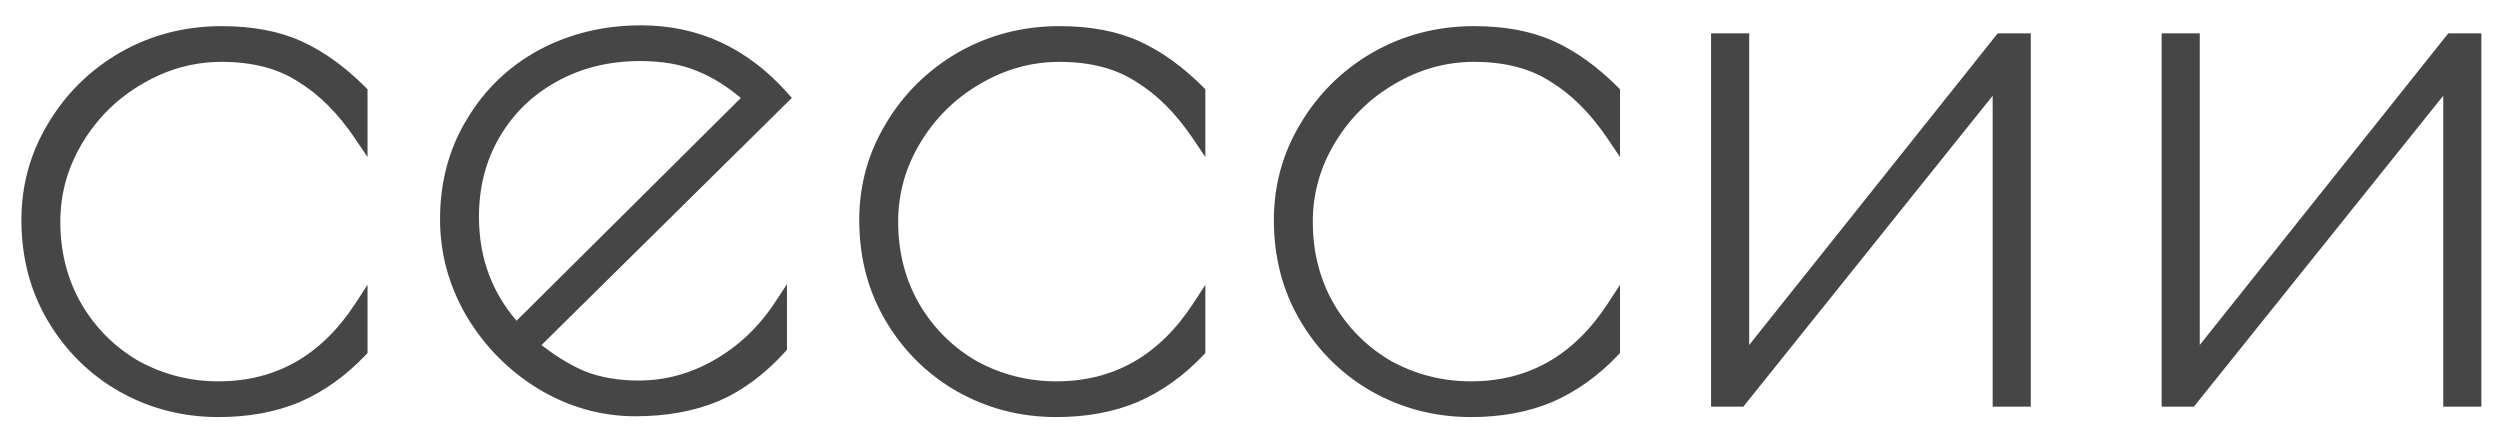
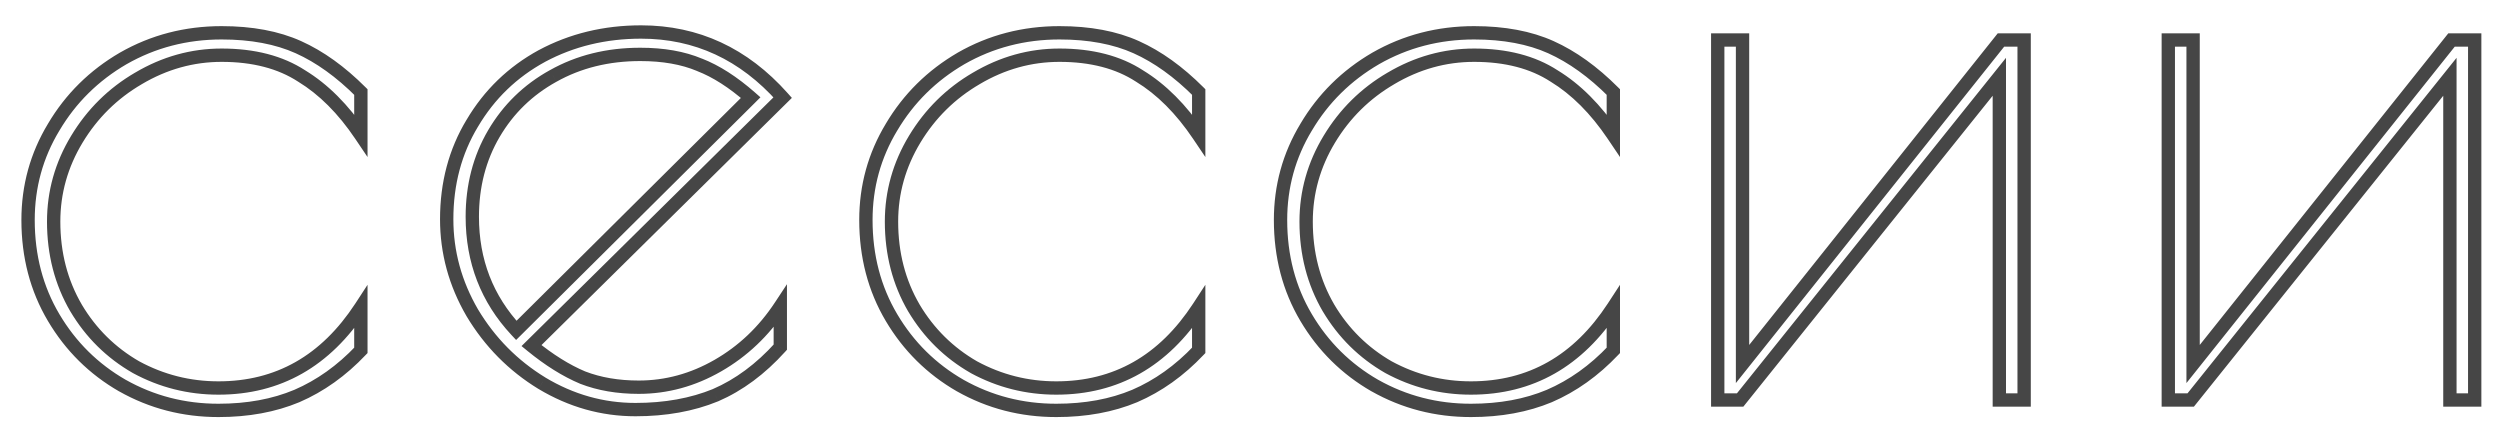
<svg xmlns="http://www.w3.org/2000/svg" width="75" height="13" viewBox="0 0 75 13" fill="none">
  <mask id="path-1-outside-1_54_264" maskUnits="userSpaceOnUse" x="0" y="0" width="75" height="13" fill="black">
    <rect fill="white" width="75" height="13" />
    <path d="M6.554 12.312C5.514 12.312 4.554 12.064 3.674 11.568C2.81 11.072 2.122 10.392 1.61 9.528C1.098 8.664 0.842 7.688 0.842 6.6C0.842 5.592 1.098 4.664 1.61 3.816C2.122 2.952 2.818 2.264 3.698 1.752C4.594 1.24 5.578 0.984 6.65 0.984C7.546 0.984 8.314 1.128 8.954 1.416C9.594 1.704 10.218 2.152 10.826 2.76V4.056C10.298 3.272 9.706 2.68 9.05 2.28C8.41 1.864 7.61 1.656 6.65 1.656C5.77 1.656 4.938 1.888 4.154 2.352C3.386 2.8 2.77 3.408 2.306 4.176C1.842 4.944 1.61 5.768 1.61 6.648C1.61 7.608 1.834 8.472 2.282 9.24C2.73 9.992 3.33 10.584 4.082 11.016C4.85 11.432 5.674 11.64 6.554 11.64C8.346 11.64 9.77 10.832 10.826 9.216V10.512C10.25 11.12 9.61 11.576 8.906 11.88C8.218 12.168 7.434 12.312 6.554 12.312ZM19.161 11.616C19.993 11.616 20.785 11.4 21.537 10.968C22.289 10.536 22.913 9.944 23.409 9.192V10.416C22.817 11.072 22.169 11.552 21.465 11.856C20.761 12.144 19.961 12.288 19.065 12.288C18.073 12.288 17.137 12.024 16.257 11.496C15.393 10.968 14.697 10.264 14.169 9.384C13.657 8.504 13.401 7.568 13.401 6.576C13.401 5.504 13.657 4.544 14.169 3.696C14.681 2.832 15.377 2.16 16.257 1.68C17.153 1.2 18.145 0.96 19.233 0.96C20.897 0.96 22.313 1.616 23.481 2.928L15.945 10.368C16.473 10.8 16.985 11.12 17.481 11.328C17.977 11.52 18.537 11.616 19.161 11.616ZM14.169 6.504C14.169 7.832 14.609 8.968 15.489 9.912L22.521 2.928C21.993 2.464 21.481 2.136 20.985 1.944C20.489 1.736 19.897 1.632 19.209 1.632C18.233 1.632 17.361 1.848 16.593 2.28C15.841 2.696 15.249 3.272 14.817 4.008C14.385 4.744 14.169 5.576 14.169 6.504ZM31.689 12.312C30.649 12.312 29.689 12.064 28.809 11.568C27.945 11.072 27.257 10.392 26.745 9.528C26.233 8.664 25.977 7.688 25.977 6.6C25.977 5.592 26.233 4.664 26.745 3.816C27.257 2.952 27.953 2.264 28.833 1.752C29.729 1.24 30.713 0.984 31.785 0.984C32.681 0.984 33.449 1.128 34.089 1.416C34.729 1.704 35.353 2.152 35.961 2.76V4.056C35.433 3.272 34.841 2.68 34.185 2.28C33.545 1.864 32.745 1.656 31.785 1.656C30.905 1.656 30.073 1.888 29.289 2.352C28.521 2.8 27.905 3.408 27.441 4.176C26.977 4.944 26.745 5.768 26.745 6.648C26.745 7.608 26.969 8.472 27.417 9.24C27.865 9.992 28.465 10.584 29.217 11.016C29.985 11.432 30.809 11.64 31.689 11.64C33.481 11.64 34.905 10.832 35.961 9.216V10.512C35.385 11.12 34.745 11.576 34.041 11.88C33.353 12.168 32.569 12.312 31.689 12.312ZM44.128 12.312C43.088 12.312 42.128 12.064 41.248 11.568C40.384 11.072 39.696 10.392 39.184 9.528C38.672 8.664 38.416 7.688 38.416 6.6C38.416 5.592 38.672 4.664 39.184 3.816C39.696 2.952 40.392 2.264 41.272 1.752C42.168 1.24 43.152 0.984 44.224 0.984C45.12 0.984 45.888 1.128 46.528 1.416C47.168 1.704 47.792 2.152 48.4 2.76V4.056C47.872 3.272 47.28 2.68 46.624 2.28C45.984 1.864 45.184 1.656 44.224 1.656C43.344 1.656 42.512 1.888 41.728 2.352C40.96 2.8 40.344 3.408 39.88 4.176C39.416 4.944 39.184 5.768 39.184 6.648C39.184 7.608 39.408 8.472 39.856 9.24C40.304 9.992 40.904 10.584 41.656 11.016C42.424 11.432 43.248 11.64 44.128 11.64C45.92 11.64 47.344 10.832 48.4 9.216V10.512C47.824 11.12 47.184 11.576 46.48 11.88C45.792 12.168 45.008 12.312 44.128 12.312ZM51.532 1.2H52.276V10.92L60.028 1.2H60.724V12H59.98V2.304L52.204 12H51.532V1.2ZM65.049 1.2H65.793V10.92L73.545 1.2H74.241V12H73.497V2.304L65.721 12H65.049V1.2Z" />
  </mask>
-   <path d="M6.554 12.312C5.514 12.312 4.554 12.064 3.674 11.568C2.81 11.072 2.122 10.392 1.61 9.528C1.098 8.664 0.842 7.688 0.842 6.6C0.842 5.592 1.098 4.664 1.61 3.816C2.122 2.952 2.818 2.264 3.698 1.752C4.594 1.24 5.578 0.984 6.65 0.984C7.546 0.984 8.314 1.128 8.954 1.416C9.594 1.704 10.218 2.152 10.826 2.76V4.056C10.298 3.272 9.706 2.68 9.05 2.28C8.41 1.864 7.61 1.656 6.65 1.656C5.77 1.656 4.938 1.888 4.154 2.352C3.386 2.8 2.77 3.408 2.306 4.176C1.842 4.944 1.61 5.768 1.61 6.648C1.61 7.608 1.834 8.472 2.282 9.24C2.73 9.992 3.33 10.584 4.082 11.016C4.85 11.432 5.674 11.64 6.554 11.64C8.346 11.64 9.77 10.832 10.826 9.216V10.512C10.25 11.12 9.61 11.576 8.906 11.88C8.218 12.168 7.434 12.312 6.554 12.312ZM19.161 11.616C19.993 11.616 20.785 11.4 21.537 10.968C22.289 10.536 22.913 9.944 23.409 9.192V10.416C22.817 11.072 22.169 11.552 21.465 11.856C20.761 12.144 19.961 12.288 19.065 12.288C18.073 12.288 17.137 12.024 16.257 11.496C15.393 10.968 14.697 10.264 14.169 9.384C13.657 8.504 13.401 7.568 13.401 6.576C13.401 5.504 13.657 4.544 14.169 3.696C14.681 2.832 15.377 2.16 16.257 1.68C17.153 1.2 18.145 0.96 19.233 0.96C20.897 0.96 22.313 1.616 23.481 2.928L15.945 10.368C16.473 10.8 16.985 11.12 17.481 11.328C17.977 11.52 18.537 11.616 19.161 11.616ZM14.169 6.504C14.169 7.832 14.609 8.968 15.489 9.912L22.521 2.928C21.993 2.464 21.481 2.136 20.985 1.944C20.489 1.736 19.897 1.632 19.209 1.632C18.233 1.632 17.361 1.848 16.593 2.28C15.841 2.696 15.249 3.272 14.817 4.008C14.385 4.744 14.169 5.576 14.169 6.504ZM31.689 12.312C30.649 12.312 29.689 12.064 28.809 11.568C27.945 11.072 27.257 10.392 26.745 9.528C26.233 8.664 25.977 7.688 25.977 6.6C25.977 5.592 26.233 4.664 26.745 3.816C27.257 2.952 27.953 2.264 28.833 1.752C29.729 1.24 30.713 0.984 31.785 0.984C32.681 0.984 33.449 1.128 34.089 1.416C34.729 1.704 35.353 2.152 35.961 2.76V4.056C35.433 3.272 34.841 2.68 34.185 2.28C33.545 1.864 32.745 1.656 31.785 1.656C30.905 1.656 30.073 1.888 29.289 2.352C28.521 2.8 27.905 3.408 27.441 4.176C26.977 4.944 26.745 5.768 26.745 6.648C26.745 7.608 26.969 8.472 27.417 9.24C27.865 9.992 28.465 10.584 29.217 11.016C29.985 11.432 30.809 11.64 31.689 11.64C33.481 11.64 34.905 10.832 35.961 9.216V10.512C35.385 11.12 34.745 11.576 34.041 11.88C33.353 12.168 32.569 12.312 31.689 12.312ZM44.128 12.312C43.088 12.312 42.128 12.064 41.248 11.568C40.384 11.072 39.696 10.392 39.184 9.528C38.672 8.664 38.416 7.688 38.416 6.6C38.416 5.592 38.672 4.664 39.184 3.816C39.696 2.952 40.392 2.264 41.272 1.752C42.168 1.24 43.152 0.984 44.224 0.984C45.12 0.984 45.888 1.128 46.528 1.416C47.168 1.704 47.792 2.152 48.4 2.76V4.056C47.872 3.272 47.28 2.68 46.624 2.28C45.984 1.864 45.184 1.656 44.224 1.656C43.344 1.656 42.512 1.888 41.728 2.352C40.96 2.8 40.344 3.408 39.88 4.176C39.416 4.944 39.184 5.768 39.184 6.648C39.184 7.608 39.408 8.472 39.856 9.24C40.304 9.992 40.904 10.584 41.656 11.016C42.424 11.432 43.248 11.64 44.128 11.64C45.92 11.64 47.344 10.832 48.4 9.216V10.512C47.824 11.12 47.184 11.576 46.48 11.88C45.792 12.168 45.008 12.312 44.128 12.312ZM51.532 1.2H52.276V10.92L60.028 1.2H60.724V12H59.98V2.304L52.204 12H51.532V1.2ZM65.049 1.2H65.793V10.92L73.545 1.2H74.241V12H73.497V2.304L65.721 12H65.049V1.2Z" fill="#464646" />
  <path d="M3.674 11.568L3.574 11.742L3.576 11.742L3.674 11.568ZM1.61 9.528L1.782 9.426L1.61 9.528ZM1.61 3.816L1.781 3.919L1.782 3.918L1.61 3.816ZM3.698 1.752L3.599 1.578L3.597 1.579L3.698 1.752ZM8.954 1.416L9.036 1.234L8.954 1.416ZM10.826 2.76H11.026V2.677L10.967 2.619L10.826 2.76ZM10.826 4.056L10.66 4.168L11.026 4.711V4.056H10.826ZM9.05 2.28L8.941 2.448L8.946 2.451L9.05 2.28ZM4.154 2.352L4.255 2.525L4.256 2.524L4.154 2.352ZM2.306 4.176L2.477 4.279L2.306 4.176ZM2.282 9.24L2.109 9.341L2.11 9.342L2.282 9.24ZM4.082 11.016L3.982 11.19L3.987 11.192L4.082 11.016ZM10.826 9.216H11.026V8.544L10.659 9.107L10.826 9.216ZM10.826 10.512L10.971 10.649L11.026 10.592V10.512H10.826ZM8.906 11.88L8.983 12.065L8.985 12.064L8.906 11.88ZM6.554 12.112C5.547 12.112 4.621 11.872 3.772 11.394L3.576 11.742C4.487 12.256 5.481 12.512 6.554 12.512V12.112ZM3.773 11.395C2.94 10.916 2.277 10.261 1.782 9.426L1.438 9.63C1.967 10.523 2.68 11.228 3.574 11.742L3.773 11.395ZM1.782 9.426C1.29 8.595 1.042 7.655 1.042 6.6H0.642C0.642 7.721 0.906 8.733 1.438 9.63L1.782 9.426ZM1.042 6.6C1.042 5.628 1.288 4.736 1.781 3.919L1.439 3.713C0.908 4.592 0.642 5.556 0.642 6.6H1.042ZM1.782 3.918C2.276 3.084 2.948 2.42 3.798 1.925L3.597 1.579C2.688 2.108 1.967 2.82 1.438 3.714L1.782 3.918ZM3.797 1.926C4.662 1.432 5.611 1.184 6.65 1.184V0.784C5.545 0.784 4.526 1.048 3.599 1.578L3.797 1.926ZM6.65 1.184C7.525 1.184 8.264 1.325 8.872 1.598L9.036 1.234C8.364 0.931 7.567 0.784 6.65 0.784V1.184ZM8.872 1.598C9.485 1.874 10.09 2.307 10.684 2.901L10.967 2.619C10.346 1.997 9.702 1.534 9.036 1.234L8.872 1.598ZM10.626 2.76V4.056H11.026V2.76H10.626ZM10.992 3.944C10.451 3.142 9.84 2.527 9.154 2.109L8.946 2.451C9.572 2.833 10.145 3.402 10.66 4.168L10.992 3.944ZM9.159 2.112C8.479 1.67 7.639 1.456 6.65 1.456V1.856C7.581 1.856 8.341 2.058 8.941 2.448L9.159 2.112ZM6.65 1.456C5.733 1.456 4.866 1.698 4.052 2.18L4.256 2.524C5.01 2.078 5.807 1.856 6.65 1.856V1.456ZM4.053 2.179C3.256 2.644 2.616 3.276 2.135 4.073L2.477 4.279C2.924 3.54 3.516 2.956 4.255 2.525L4.053 2.179ZM2.135 4.073C1.652 4.871 1.41 5.731 1.41 6.648H1.81C1.81 5.805 2.032 5.017 2.477 4.279L2.135 4.073ZM1.41 6.648C1.41 7.64 1.642 8.54 2.109 9.341L2.455 9.139C2.026 8.404 1.81 7.576 1.81 6.648H1.41ZM2.11 9.342C2.575 10.124 3.2 10.74 3.982 11.189L4.182 10.843C3.46 10.428 2.884 9.86 2.454 9.138L2.11 9.342ZM3.987 11.192C4.784 11.624 5.641 11.84 6.554 11.84V11.44C5.707 11.44 4.916 11.24 4.177 10.84L3.987 11.192ZM6.554 11.84C8.419 11.84 9.904 10.993 10.993 9.325L10.659 9.107C9.636 10.671 8.272 11.44 6.554 11.44V11.84ZM10.626 9.216V10.512H11.026V9.216H10.626ZM10.681 10.374C10.122 10.965 9.504 11.404 8.827 11.696L8.985 12.064C9.716 11.748 10.378 11.275 10.971 10.649L10.681 10.374ZM8.829 11.695C8.169 11.972 7.412 12.112 6.554 12.112V12.512C7.456 12.512 8.267 12.364 8.983 12.065L8.829 11.695ZM21.537 10.968L21.437 10.795L21.537 10.968ZM23.409 9.192H23.609V8.526L23.242 9.082L23.409 9.192ZM23.409 10.416L23.557 10.55L23.609 10.493V10.416H23.409ZM21.465 11.856L21.54 12.041L21.544 12.04L21.465 11.856ZM16.257 11.496L16.152 11.667L16.154 11.668L16.257 11.496ZM14.169 9.384L13.996 9.485L13.997 9.487L14.169 9.384ZM14.169 3.696L14.34 3.799L14.341 3.798L14.169 3.696ZM16.257 1.68L16.162 1.504L16.161 1.504L16.257 1.68ZM23.481 2.928L23.621 3.07L23.756 2.937L23.63 2.795L23.481 2.928ZM15.945 10.368L15.804 10.226L15.646 10.382L15.818 10.523L15.945 10.368ZM17.481 11.328L17.403 11.512L17.408 11.514L17.481 11.328ZM15.489 9.912L15.342 10.048L15.483 10.199L15.63 10.054L15.489 9.912ZM22.521 2.928L22.662 3.07L22.813 2.919L22.653 2.778L22.521 2.928ZM20.985 1.944L20.907 2.129L20.912 2.131L20.985 1.944ZM16.593 2.28L16.689 2.455L16.691 2.454L16.593 2.28ZM19.161 11.816C20.029 11.816 20.855 11.59 21.636 11.141L21.437 10.795C20.714 11.21 19.956 11.416 19.161 11.416V11.816ZM21.636 11.141C22.416 10.693 23.063 10.079 23.576 9.302L23.242 9.082C22.762 9.809 22.161 10.379 21.437 10.795L21.636 11.141ZM23.209 9.192V10.416H23.609V9.192H23.209ZM23.26 10.282C22.684 10.92 22.059 11.381 21.385 11.672L21.544 12.04C22.278 11.723 22.949 11.224 23.557 10.55L23.26 10.282ZM21.389 11.671C20.713 11.947 19.939 12.088 19.065 12.088V12.488C19.982 12.488 20.808 12.341 21.54 12.041L21.389 11.671ZM19.065 12.088C18.11 12.088 17.21 11.835 16.36 11.325L16.154 11.668C17.064 12.213 18.035 12.488 19.065 12.488V12.088ZM16.361 11.325C15.525 10.814 14.852 10.134 14.34 9.281L13.997 9.487C14.541 10.394 15.26 11.122 16.152 11.667L16.361 11.325ZM14.341 9.283C13.847 8.433 13.601 7.532 13.601 6.576H13.201C13.201 7.604 13.466 8.575 13.996 9.485L14.341 9.283ZM13.601 6.576C13.601 5.537 13.848 4.614 14.34 3.799L13.997 3.593C13.465 4.474 13.201 5.471 13.201 6.576H13.601ZM14.341 3.798C14.834 2.965 15.504 2.318 16.352 1.856L16.161 1.504C15.249 2.002 14.527 2.699 13.997 3.594L14.341 3.798ZM16.351 1.856C17.216 1.393 18.175 1.16 19.233 1.16V0.76C18.114 0.76 17.089 1.007 16.162 1.504L16.351 1.856ZM19.233 1.16C20.836 1.16 22.199 1.789 23.331 3.061L23.63 2.795C22.427 1.443 20.957 0.76 19.233 0.76V1.16ZM23.34 2.786L15.804 10.226L16.085 10.51L23.621 3.07L23.34 2.786ZM15.818 10.523C16.357 10.964 16.886 11.295 17.403 11.512L17.558 11.144C17.084 10.945 16.588 10.636 16.071 10.213L15.818 10.523ZM17.408 11.514C17.931 11.717 18.516 11.816 19.161 11.816V11.416C18.557 11.416 18.022 11.323 17.553 11.142L17.408 11.514ZM13.969 6.504C13.969 7.881 14.427 9.066 15.342 10.048L15.635 9.776C14.79 8.87 14.369 7.783 14.369 6.504H13.969ZM15.63 10.054L22.662 3.07L22.38 2.786L15.348 9.77L15.63 10.054ZM22.653 2.778C22.112 2.303 21.581 1.96 21.057 1.757L20.912 2.131C21.381 2.312 21.873 2.625 22.389 3.078L22.653 2.778ZM21.062 1.76C20.536 1.539 19.916 1.432 19.209 1.432V1.832C19.877 1.832 20.442 1.933 20.907 2.128L21.062 1.76ZM19.209 1.432C18.202 1.432 17.296 1.655 16.495 2.106L16.691 2.454C17.426 2.041 18.263 1.832 19.209 1.832V1.432ZM16.496 2.105C15.713 2.538 15.095 3.14 14.644 3.907L14.989 4.109C15.403 3.404 15.969 2.854 16.689 2.455L16.496 2.105ZM14.644 3.907C14.193 4.676 13.969 5.544 13.969 6.504H14.369C14.369 5.608 14.577 4.812 14.989 4.109L14.644 3.907ZM28.809 11.568L28.71 11.742L28.711 11.742L28.809 11.568ZM26.745 9.528L26.917 9.426L26.745 9.528ZM26.745 3.816L26.916 3.919L26.917 3.918L26.745 3.816ZM28.833 1.752L28.734 1.578L28.733 1.579L28.833 1.752ZM34.089 1.416L34.171 1.234L34.089 1.416ZM35.961 2.76H36.161V2.677L36.103 2.619L35.961 2.76ZM35.961 4.056L35.795 4.168L36.161 4.711V4.056H35.961ZM34.185 2.28L34.076 2.448L34.081 2.451L34.185 2.28ZM29.289 2.352L29.39 2.525L29.391 2.524L29.289 2.352ZM27.441 4.176L27.612 4.279L27.441 4.176ZM27.417 9.24L27.244 9.341L27.245 9.342L27.417 9.24ZM29.217 11.016L29.118 11.19L29.122 11.192L29.217 11.016ZM35.961 9.216H36.161V8.544L35.794 9.107L35.961 9.216ZM35.961 10.512L36.106 10.649L36.161 10.592V10.512H35.961ZM34.041 11.88L34.118 12.065L34.12 12.064L34.041 11.88ZM31.689 12.112C30.683 12.112 29.756 11.872 28.907 11.394L28.711 11.742C29.622 12.256 30.616 12.512 31.689 12.512V12.112ZM28.909 11.395C28.075 10.916 27.412 10.261 26.917 9.426L26.573 9.63C27.103 10.523 27.816 11.228 28.71 11.742L28.909 11.395ZM26.917 9.426C26.425 8.595 26.177 7.655 26.177 6.6H25.777C25.777 7.721 26.041 8.733 26.573 9.63L26.917 9.426ZM26.177 6.6C26.177 5.628 26.424 4.736 26.916 3.919L26.574 3.713C26.043 4.592 25.777 5.556 25.777 6.6H26.177ZM26.917 3.918C27.412 3.084 28.083 2.42 28.934 1.925L28.733 1.579C27.824 2.108 27.103 2.82 26.573 3.714L26.917 3.918ZM28.932 1.926C29.797 1.432 30.747 1.184 31.785 1.184V0.784C30.68 0.784 29.661 1.048 28.734 1.578L28.932 1.926ZM31.785 1.184C32.66 1.184 33.399 1.325 34.007 1.598L34.171 1.234C33.499 0.931 32.702 0.784 31.785 0.784V1.184ZM34.007 1.598C34.621 1.874 35.225 2.307 35.82 2.901L36.103 2.619C35.481 1.997 34.838 1.534 34.171 1.234L34.007 1.598ZM35.761 2.76V4.056H36.161V2.76H35.761ZM36.127 3.944C35.587 3.142 34.975 2.527 34.289 2.109L34.081 2.451C34.708 2.833 35.28 3.402 35.795 4.168L36.127 3.944ZM34.294 2.112C33.614 1.67 32.774 1.456 31.785 1.456V1.856C32.717 1.856 33.476 2.058 34.076 2.448L34.294 2.112ZM31.785 1.456C30.868 1.456 30.001 1.698 29.187 2.18L29.391 2.524C30.145 2.078 30.942 1.856 31.785 1.856V1.456ZM29.188 2.179C28.391 2.644 27.751 3.276 27.27 4.073L27.612 4.279C28.059 3.54 28.651 2.956 29.39 2.525L29.188 2.179ZM27.27 4.073C26.788 4.871 26.545 5.731 26.545 6.648H26.945C26.945 5.805 27.167 5.017 27.612 4.279L27.27 4.073ZM26.545 6.648C26.545 7.64 26.777 8.54 27.244 9.341L27.59 9.139C27.161 8.404 26.945 7.576 26.945 6.648H26.545ZM27.245 9.342C27.711 10.124 28.335 10.74 29.118 11.189L29.317 10.843C28.595 10.428 28.02 9.86 27.589 9.138L27.245 9.342ZM29.122 11.192C29.919 11.624 30.776 11.84 31.689 11.84V11.44C30.842 11.44 30.051 11.24 29.312 10.84L29.122 11.192ZM31.689 11.84C33.555 11.84 35.039 10.993 36.129 9.325L35.794 9.107C34.771 10.671 33.408 11.44 31.689 11.44V11.84ZM35.761 9.216V10.512H36.161V9.216H35.761ZM35.816 10.374C35.257 10.965 34.639 11.404 33.962 11.696L34.12 12.064C34.852 11.748 35.514 11.275 36.106 10.649L35.816 10.374ZM33.964 11.695C33.304 11.972 32.547 12.112 31.689 12.112V12.512C32.591 12.512 33.402 12.364 34.118 12.065L33.964 11.695ZM41.248 11.568L41.148 11.742L41.15 11.742L41.248 11.568ZM39.184 9.528L39.356 9.426L39.184 9.528ZM39.184 3.816L39.355 3.919L39.356 3.918L39.184 3.816ZM41.272 1.752L41.173 1.578L41.171 1.579L41.272 1.752ZM46.528 1.416L46.61 1.234L46.528 1.416ZM48.4 2.76H48.6V2.677L48.541 2.619L48.4 2.76ZM48.4 4.056L48.234 4.168L48.6 4.711V4.056H48.4ZM46.624 2.28L46.515 2.448L46.52 2.451L46.624 2.28ZM41.728 2.352L41.829 2.525L41.83 2.524L41.728 2.352ZM39.88 4.176L40.051 4.279L39.88 4.176ZM39.856 9.24L39.683 9.341L39.684 9.342L39.856 9.24ZM41.656 11.016L41.556 11.19L41.561 11.192L41.656 11.016ZM48.4 9.216H48.6V8.544L48.233 9.107L48.4 9.216ZM48.4 10.512L48.545 10.649L48.6 10.592V10.512H48.4ZM46.48 11.88L46.557 12.065L46.559 12.064L46.48 11.88ZM44.128 12.112C43.121 12.112 42.195 11.872 41.346 11.394L41.15 11.742C42.061 12.256 43.055 12.512 44.128 12.512V12.112ZM41.347 11.395C40.514 10.916 39.851 10.261 39.356 9.426L39.012 9.63C39.541 10.523 40.254 11.228 41.148 11.742L41.347 11.395ZM39.356 9.426C38.864 8.595 38.616 7.655 38.616 6.6H38.216C38.216 7.721 38.48 8.733 39.012 9.63L39.356 9.426ZM38.616 6.6C38.616 5.628 38.862 4.736 39.355 3.919L39.013 3.713C38.482 4.592 38.216 5.556 38.216 6.6H38.616ZM39.356 3.918C39.85 3.084 40.522 2.42 41.373 1.925L41.171 1.579C40.262 2.108 39.541 2.82 39.012 3.714L39.356 3.918ZM41.371 1.926C42.236 1.432 43.185 1.184 44.224 1.184V0.784C43.119 0.784 42.1 1.048 41.173 1.578L41.371 1.926ZM44.224 1.184C45.099 1.184 45.838 1.325 46.446 1.598L46.61 1.234C45.938 0.931 45.141 0.784 44.224 0.784V1.184ZM46.446 1.598C47.059 1.874 47.664 2.307 48.258 2.901L48.541 2.619C47.92 1.997 47.276 1.534 46.61 1.234L46.446 1.598ZM48.2 2.76V4.056H48.6V2.76H48.2ZM48.566 3.944C48.025 3.142 47.414 2.527 46.728 2.109L46.52 2.451C47.146 2.833 47.718 3.402 48.234 4.168L48.566 3.944ZM46.733 2.112C46.053 1.67 45.213 1.456 44.224 1.456V1.856C45.155 1.856 45.915 2.058 46.515 2.448L46.733 2.112ZM44.224 1.456C43.307 1.456 42.44 1.698 41.626 2.18L41.83 2.524C42.584 2.078 43.381 1.856 44.224 1.856V1.456ZM41.627 2.179C40.83 2.644 40.19 3.276 39.709 4.073L40.051 4.279C40.498 3.54 41.09 2.956 41.829 2.525L41.627 2.179ZM39.709 4.073C39.226 4.871 38.984 5.731 38.984 6.648H39.384C39.384 5.805 39.606 5.017 40.051 4.279L39.709 4.073ZM38.984 6.648C38.984 7.64 39.216 8.54 39.683 9.341L40.029 9.139C39.6 8.404 39.384 7.576 39.384 6.648H38.984ZM39.684 9.342C40.15 10.124 40.774 10.74 41.556 11.189L41.756 10.843C41.034 10.428 40.458 9.86 40.028 9.138L39.684 9.342ZM41.561 11.192C42.358 11.624 43.215 11.84 44.128 11.84V11.44C43.281 11.44 42.49 11.24 41.751 10.84L41.561 11.192ZM44.128 11.84C45.993 11.84 47.478 10.993 48.567 9.325L48.233 9.107C47.21 10.671 45.846 11.44 44.128 11.44V11.84ZM48.2 9.216V10.512H48.6V9.216H48.2ZM48.255 10.374C47.696 10.965 47.078 11.404 46.401 11.696L46.559 12.064C47.29 11.748 47.952 11.275 48.545 10.649L48.255 10.374ZM46.403 11.695C45.743 11.972 44.986 12.112 44.128 12.112V12.512C45.03 12.512 45.841 12.364 46.557 12.065L46.403 11.695ZM51.532 1.2V1H51.332V1.2H51.532ZM52.276 1.2H52.476V1H52.276V1.2ZM52.276 10.92H52.076V11.492L52.433 11.045L52.276 10.92ZM60.028 1.2V1H59.932L59.872 1.075L60.028 1.2ZM60.724 1.2H60.924V1H60.724V1.2ZM60.724 12V12.2H60.924V12H60.724ZM59.98 12H59.78V12.2H59.98V12ZM59.98 2.304H60.18V1.735L59.824 2.179L59.98 2.304ZM52.204 12V12.2H52.3L52.36 12.125L52.204 12ZM51.532 12H51.332V12.2H51.532V12ZM51.532 1.4H52.276V1H51.532V1.4ZM52.076 1.2V10.92H52.476V1.2H52.076ZM52.433 11.045L60.185 1.325L59.872 1.075L52.12 10.795L52.433 11.045ZM60.028 1.4H60.724V1H60.028V1.4ZM60.524 1.2V12H60.924V1.2H60.524ZM60.724 11.8H59.98V12.2H60.724V11.8ZM60.18 12V2.304H59.78V12H60.18ZM59.824 2.179L52.048 11.875L52.36 12.125L60.136 2.429L59.824 2.179ZM52.204 11.8H51.532V12.2H52.204V11.8ZM51.732 12V1.2H51.332V12H51.732ZM65.049 1.2V1H64.849V1.2H65.049ZM65.793 1.2H65.993V1H65.793V1.2ZM65.793 10.92H65.593V11.492L65.95 11.045L65.793 10.92ZM73.545 1.2V1H73.449L73.389 1.075L73.545 1.2ZM74.241 1.2H74.441V1H74.241V1.2ZM74.241 12V12.2H74.441V12H74.241ZM73.497 12H73.297V12.2H73.497V12ZM73.497 2.304H73.697V1.735L73.341 2.179L73.497 2.304ZM65.721 12V12.2H65.817L65.877 12.125L65.721 12ZM65.049 12H64.849V12.2H65.049V12ZM65.049 1.4H65.793V1H65.049V1.4ZM65.593 1.2V10.92H65.993V1.2H65.593ZM65.95 11.045L73.702 1.325L73.389 1.075L65.637 10.795L65.95 11.045ZM73.545 1.4H74.241V1H73.545V1.4ZM74.041 1.2V12H74.441V1.2H74.041ZM74.241 11.8H73.497V12.2H74.241V11.8ZM73.697 12V2.304H73.297V12H73.697ZM73.341 2.179L65.565 11.875L65.877 12.125L73.653 2.429L73.341 2.179ZM65.721 11.8H65.049V12.2H65.721V11.8ZM65.249 12V1.2H64.849V12H65.249Z" fill="#464646" mask="url(#path-1-outside-1_54_264)" />
</svg>